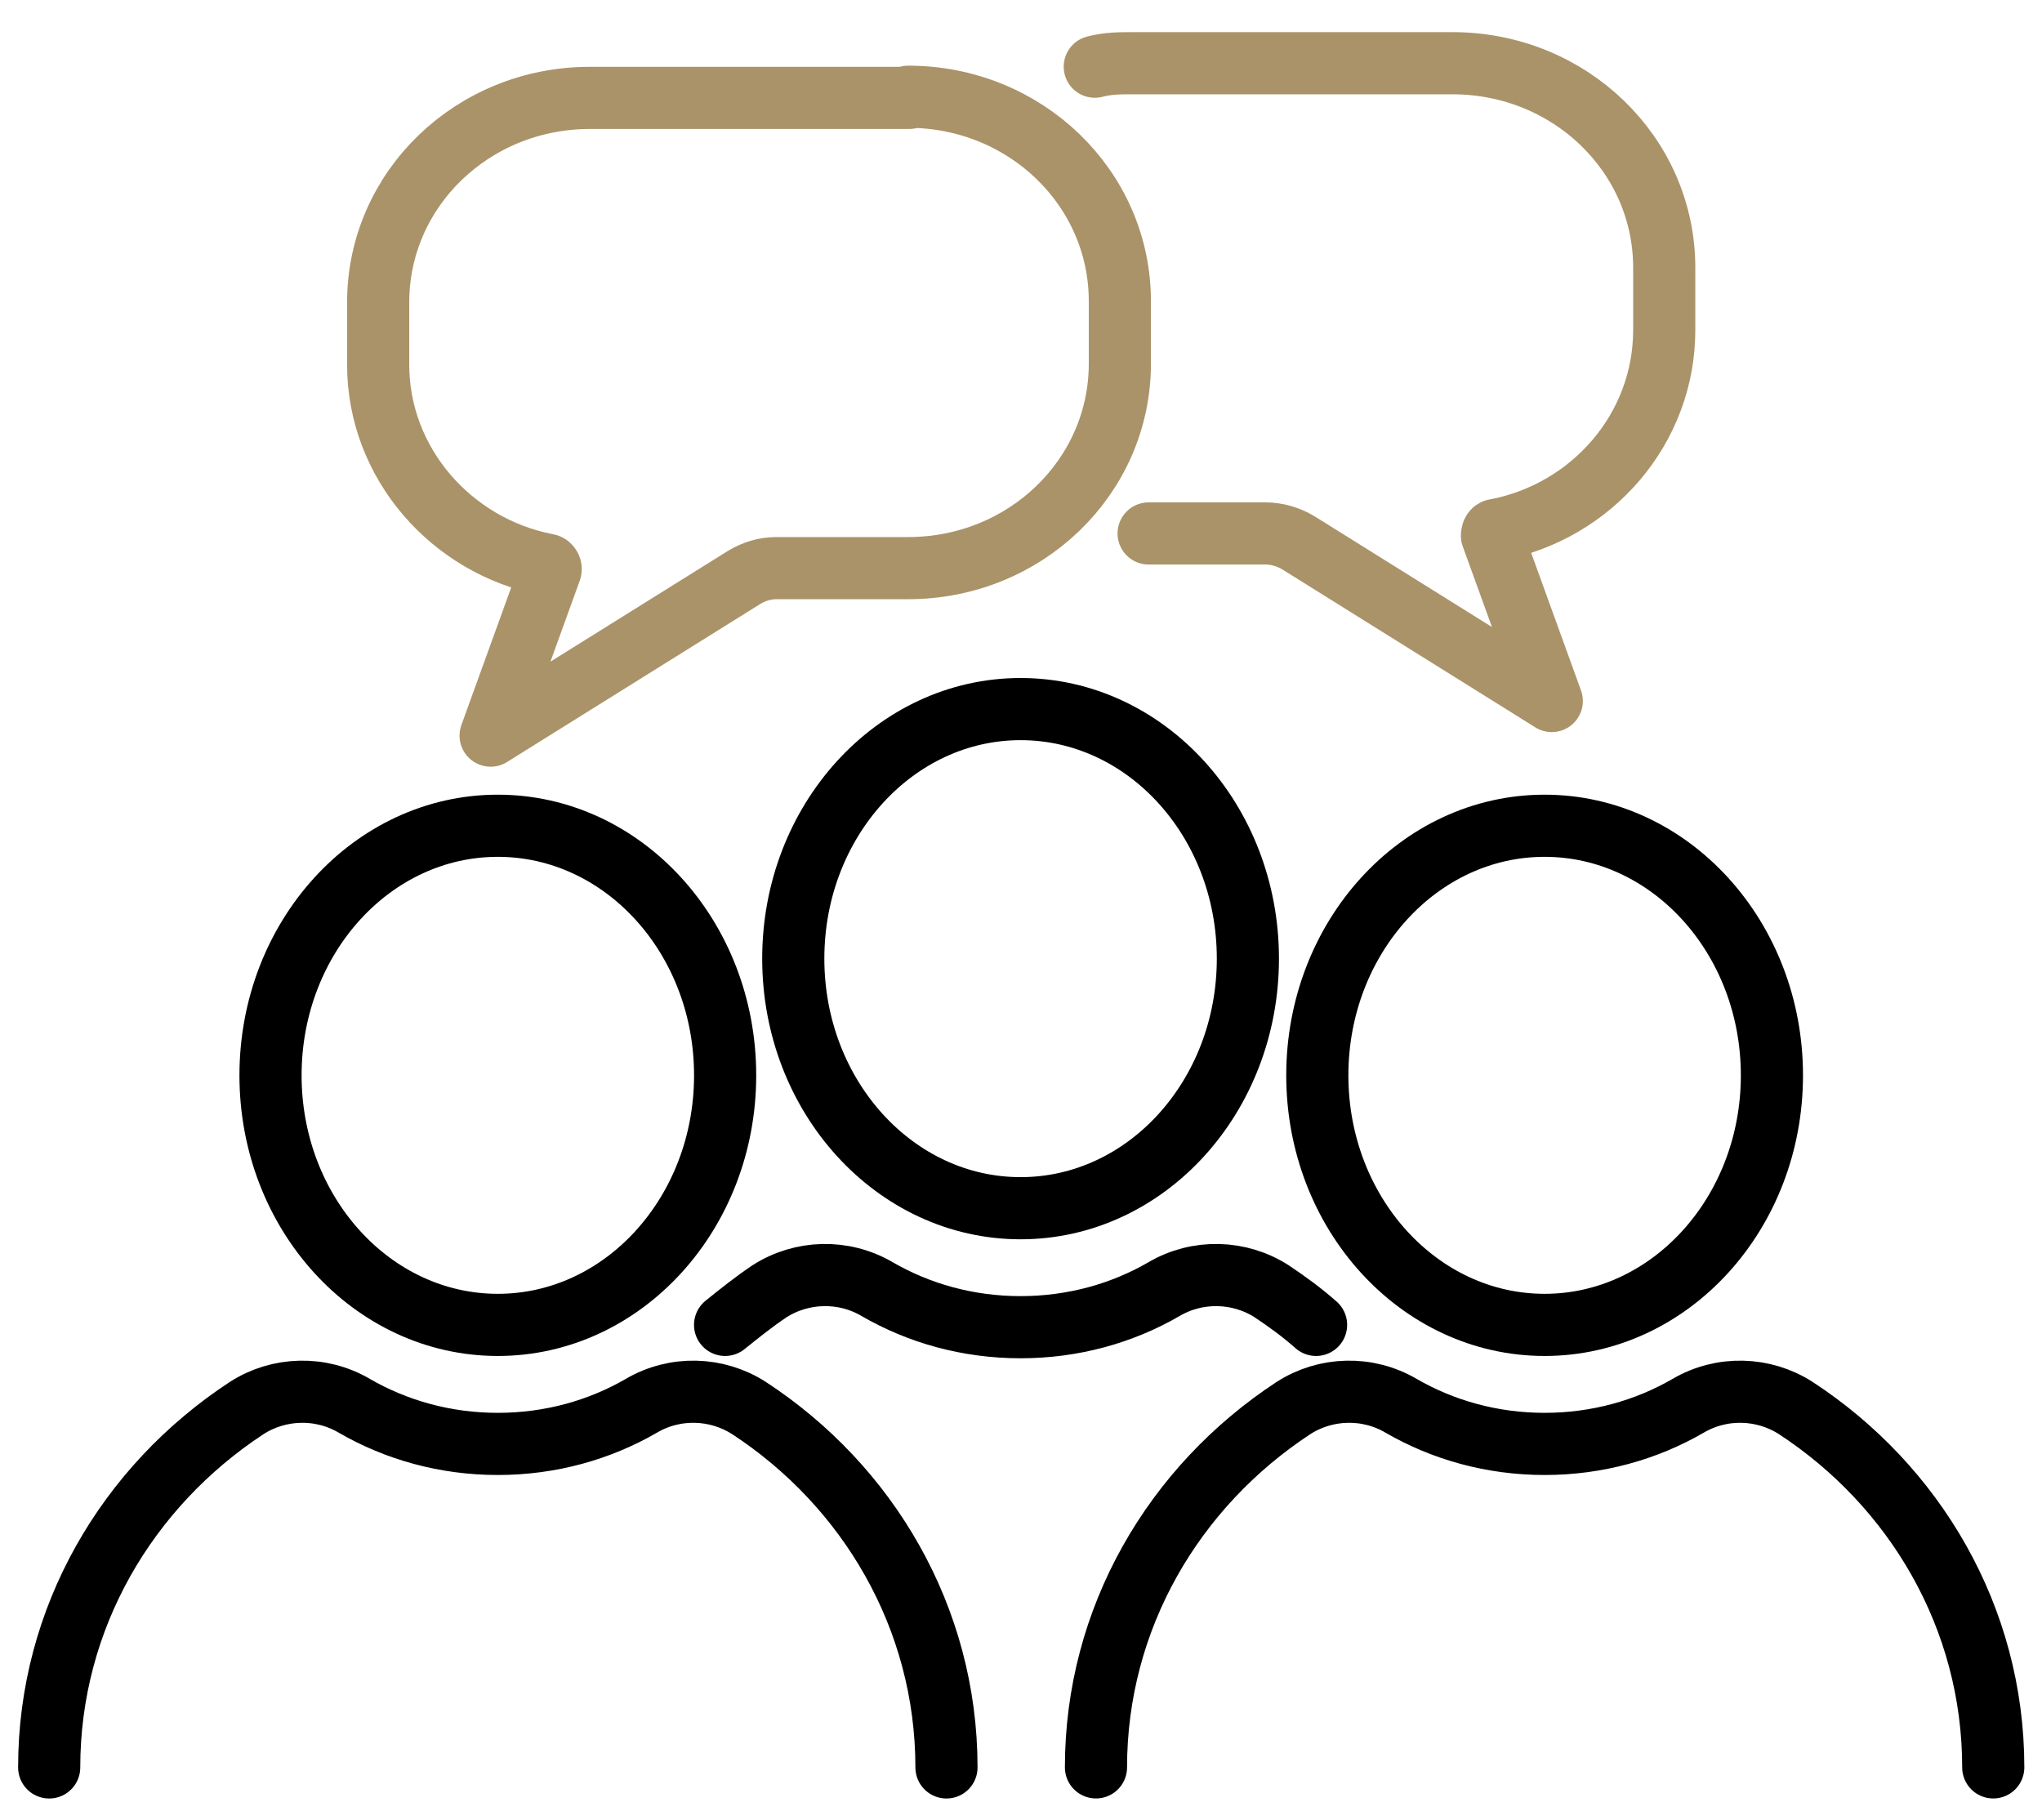
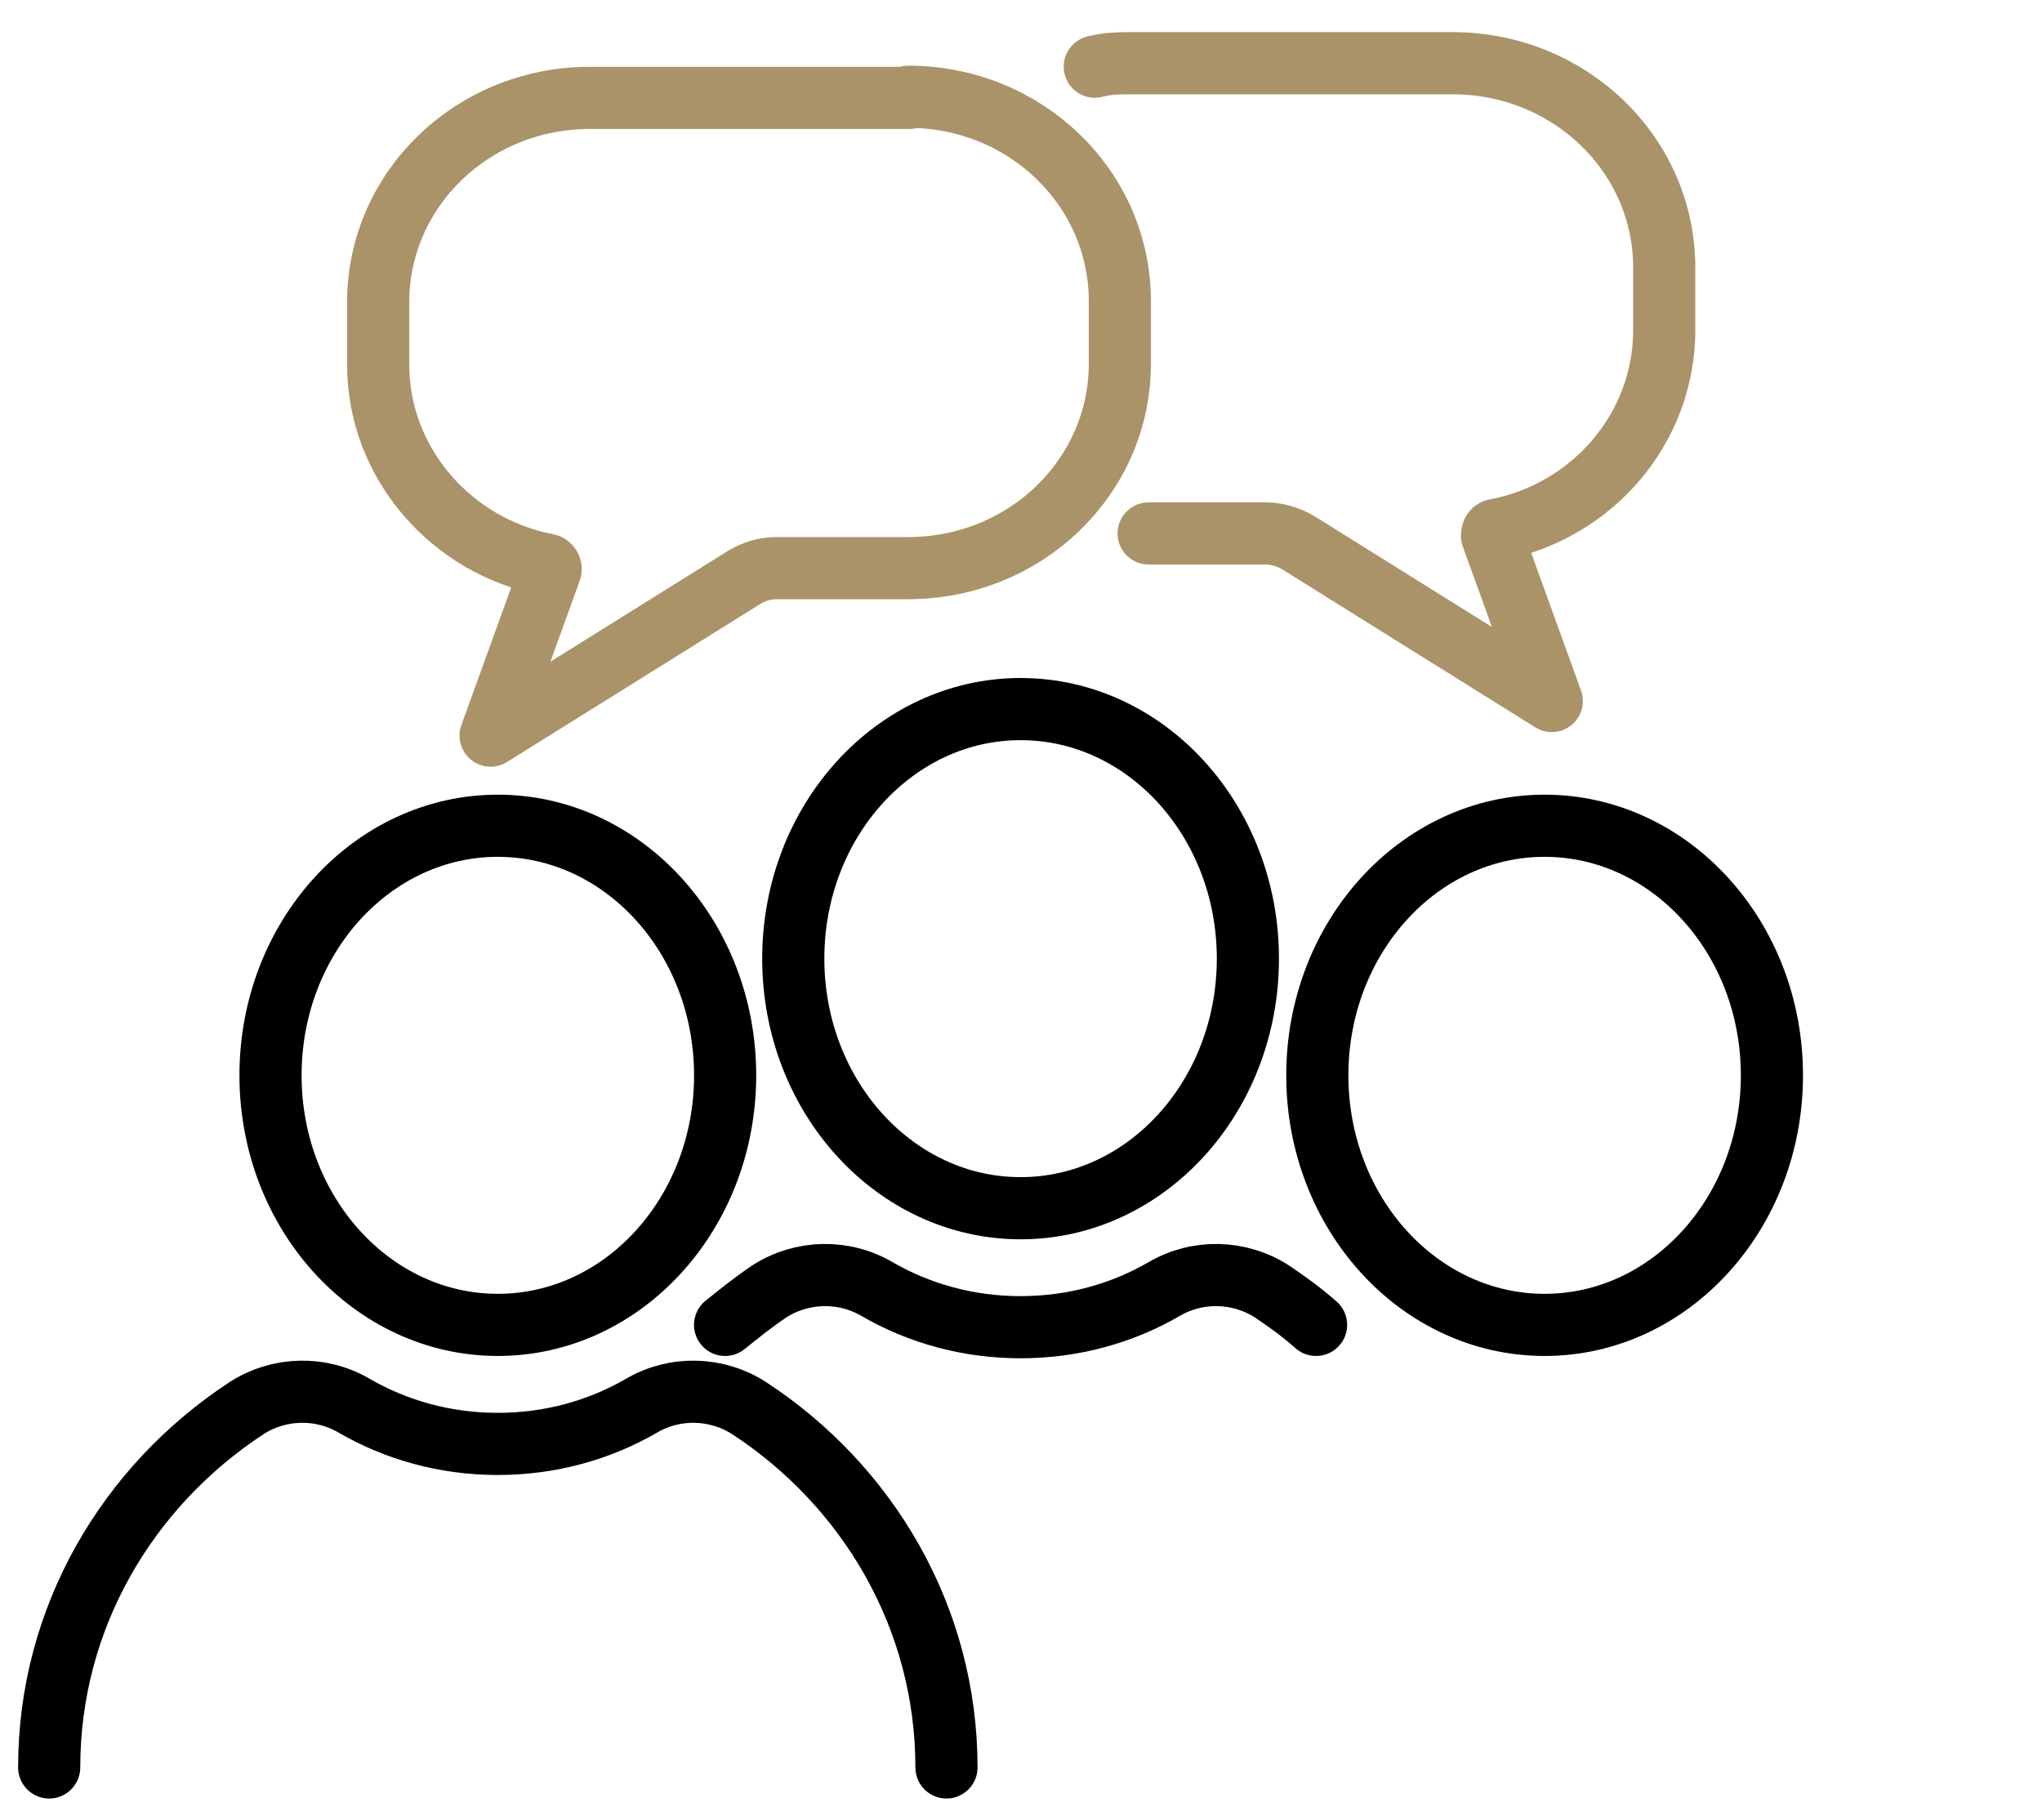
<svg xmlns="http://www.w3.org/2000/svg" width="46" height="41" viewBox="0 0 46 41" fill="none">
  <path d="M11.214 29.843C14.042 29.843 16.335 27.326 16.335 24.222C16.335 21.117 14.042 18.6 11.214 18.6C8.386 18.6 6.094 21.117 6.094 24.222C6.094 27.326 8.386 29.843 11.214 29.843Z" stroke="black" stroke-width="1.4" stroke-linecap="round" stroke-linejoin="round" />
  <path d="M1.108 39.811C1.108 36.453 2.86 33.486 5.555 31.717C6.283 31.248 7.226 31.222 7.981 31.665C8.924 32.211 10.029 32.524 11.214 32.524C12.4 32.524 13.505 32.211 14.448 31.665C15.203 31.222 16.146 31.248 16.874 31.717C19.542 33.461 21.321 36.427 21.321 39.811" stroke="black" stroke-width="1.4" stroke-linecap="round" stroke-linejoin="round" />
  <path d="M34.795 29.843C37.623 29.843 39.916 27.326 39.916 24.222C39.916 21.117 37.623 18.6 34.795 18.6C31.967 18.6 29.675 21.117 29.675 24.222C29.675 27.326 31.967 29.843 34.795 29.843Z" stroke="black" stroke-width="1.4" stroke-linecap="round" stroke-linejoin="round" />
-   <path d="M24.689 39.81C24.689 36.453 26.441 33.486 29.136 31.717C29.864 31.248 30.807 31.222 31.562 31.665C32.505 32.211 33.61 32.524 34.796 32.524C35.981 32.524 37.086 32.211 38.029 31.665C38.784 31.222 39.727 31.248 40.455 31.717C43.123 33.461 44.902 36.427 44.902 39.81" stroke="black" stroke-width="1.4" stroke-linecap="round" stroke-linejoin="round" />
  <path d="M22.991 27.215C25.819 27.215 28.111 24.698 28.111 21.593C28.111 18.489 25.819 15.972 22.991 15.972C20.163 15.972 17.87 18.489 17.87 21.593C17.87 24.698 20.163 27.215 22.991 27.215Z" stroke="black" stroke-width="1.4" stroke-linecap="round" stroke-linejoin="round" />
  <path d="M16.334 29.843C16.657 29.583 16.981 29.323 17.331 29.088C18.059 28.62 19.002 28.594 19.757 29.036C20.7 29.583 21.805 29.895 22.991 29.895C24.176 29.895 25.281 29.583 26.224 29.036C26.979 28.594 27.922 28.62 28.65 29.088C29 29.323 29.324 29.557 29.647 29.843" stroke="black" stroke-width="1.4" stroke-linecap="round" stroke-linejoin="round" />
  <path d="M20.484 2.205H13.289C10.648 2.205 8.519 4.261 8.519 6.811V8.216C8.519 10.428 10.162 12.302 12.319 12.719C12.372 12.719 12.426 12.797 12.399 12.849L11.052 16.57L16.765 13.005C16.981 12.875 17.223 12.797 17.493 12.797H20.457C23.098 12.797 25.227 10.741 25.227 8.19V6.785C25.227 4.235 23.098 2.179 20.457 2.179L20.484 2.205Z" stroke="#AA9369" stroke-width="1.4" stroke-linecap="round" stroke-linejoin="round" />
  <path d="M25.875 12.016H28.516C28.759 12.016 29.028 12.094 29.244 12.224L34.957 15.79L33.609 12.068C33.609 12.068 33.609 11.938 33.69 11.938C35.873 11.521 37.49 9.648 37.49 7.436V6.03C37.49 3.48 35.361 1.424 32.72 1.424H25.524C25.228 1.424 24.959 1.424 24.662 1.502" stroke="#AA9369" stroke-width="1.4" stroke-linecap="round" stroke-linejoin="round" />
</svg>